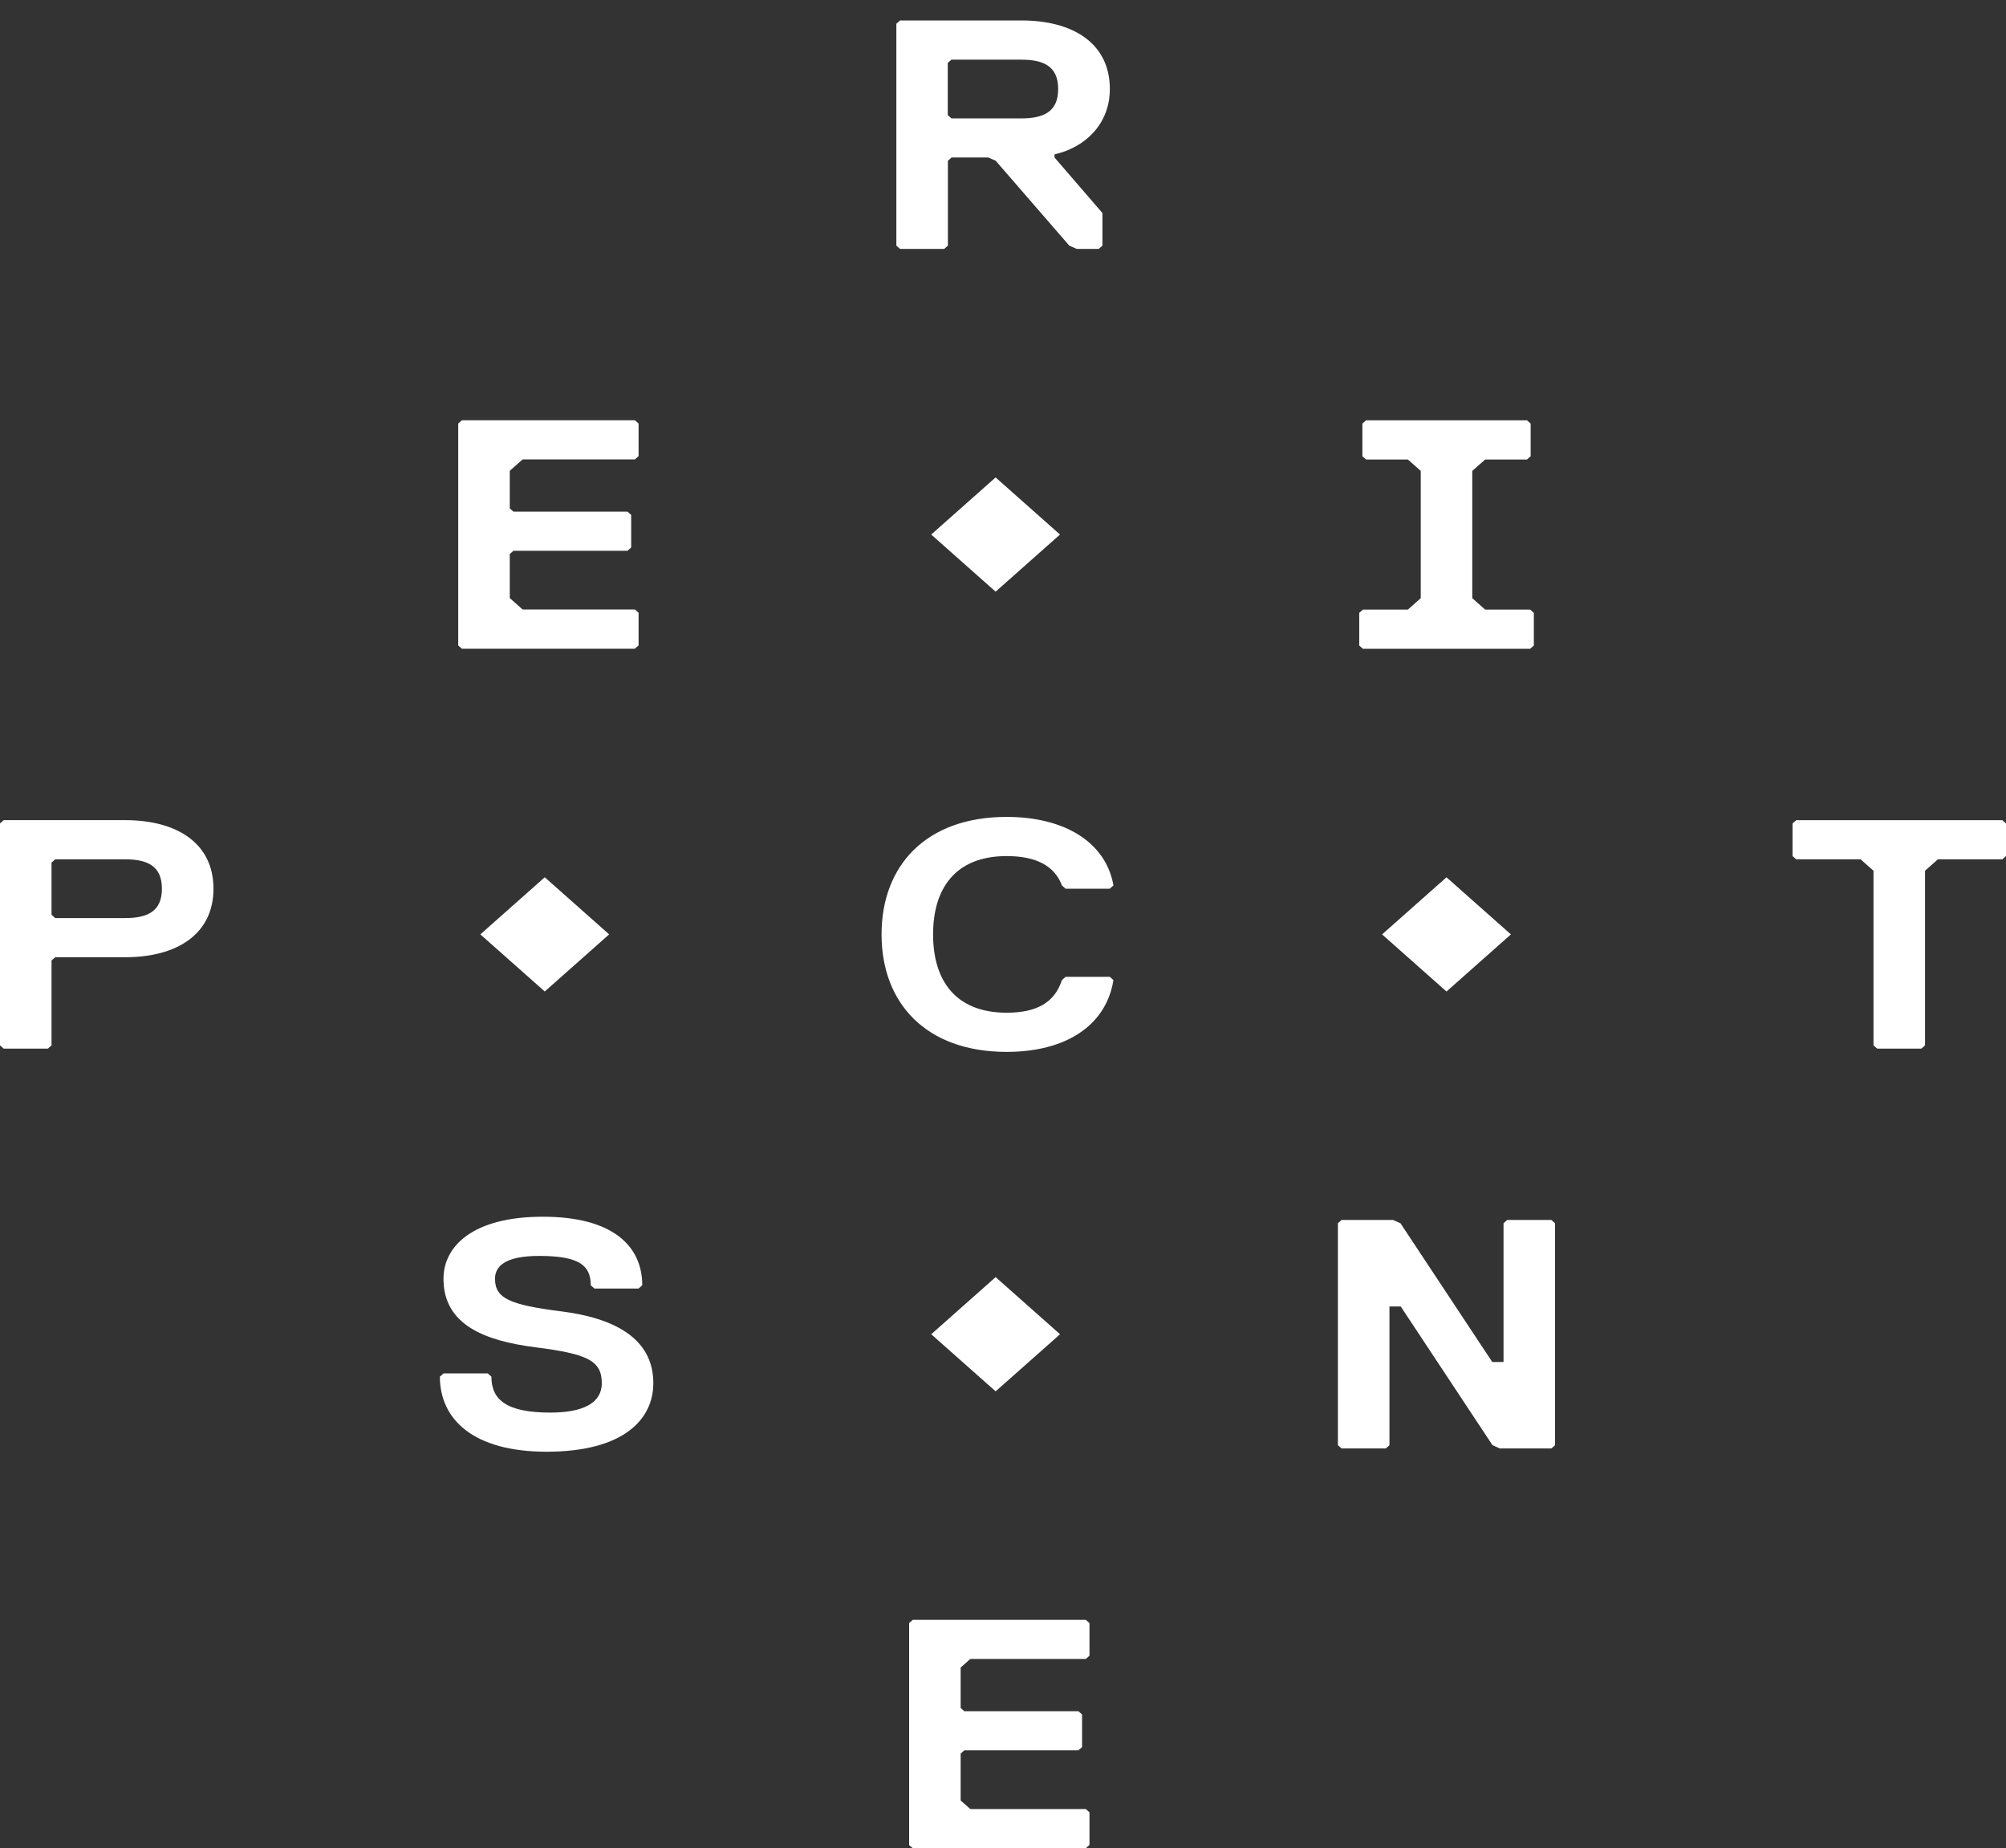
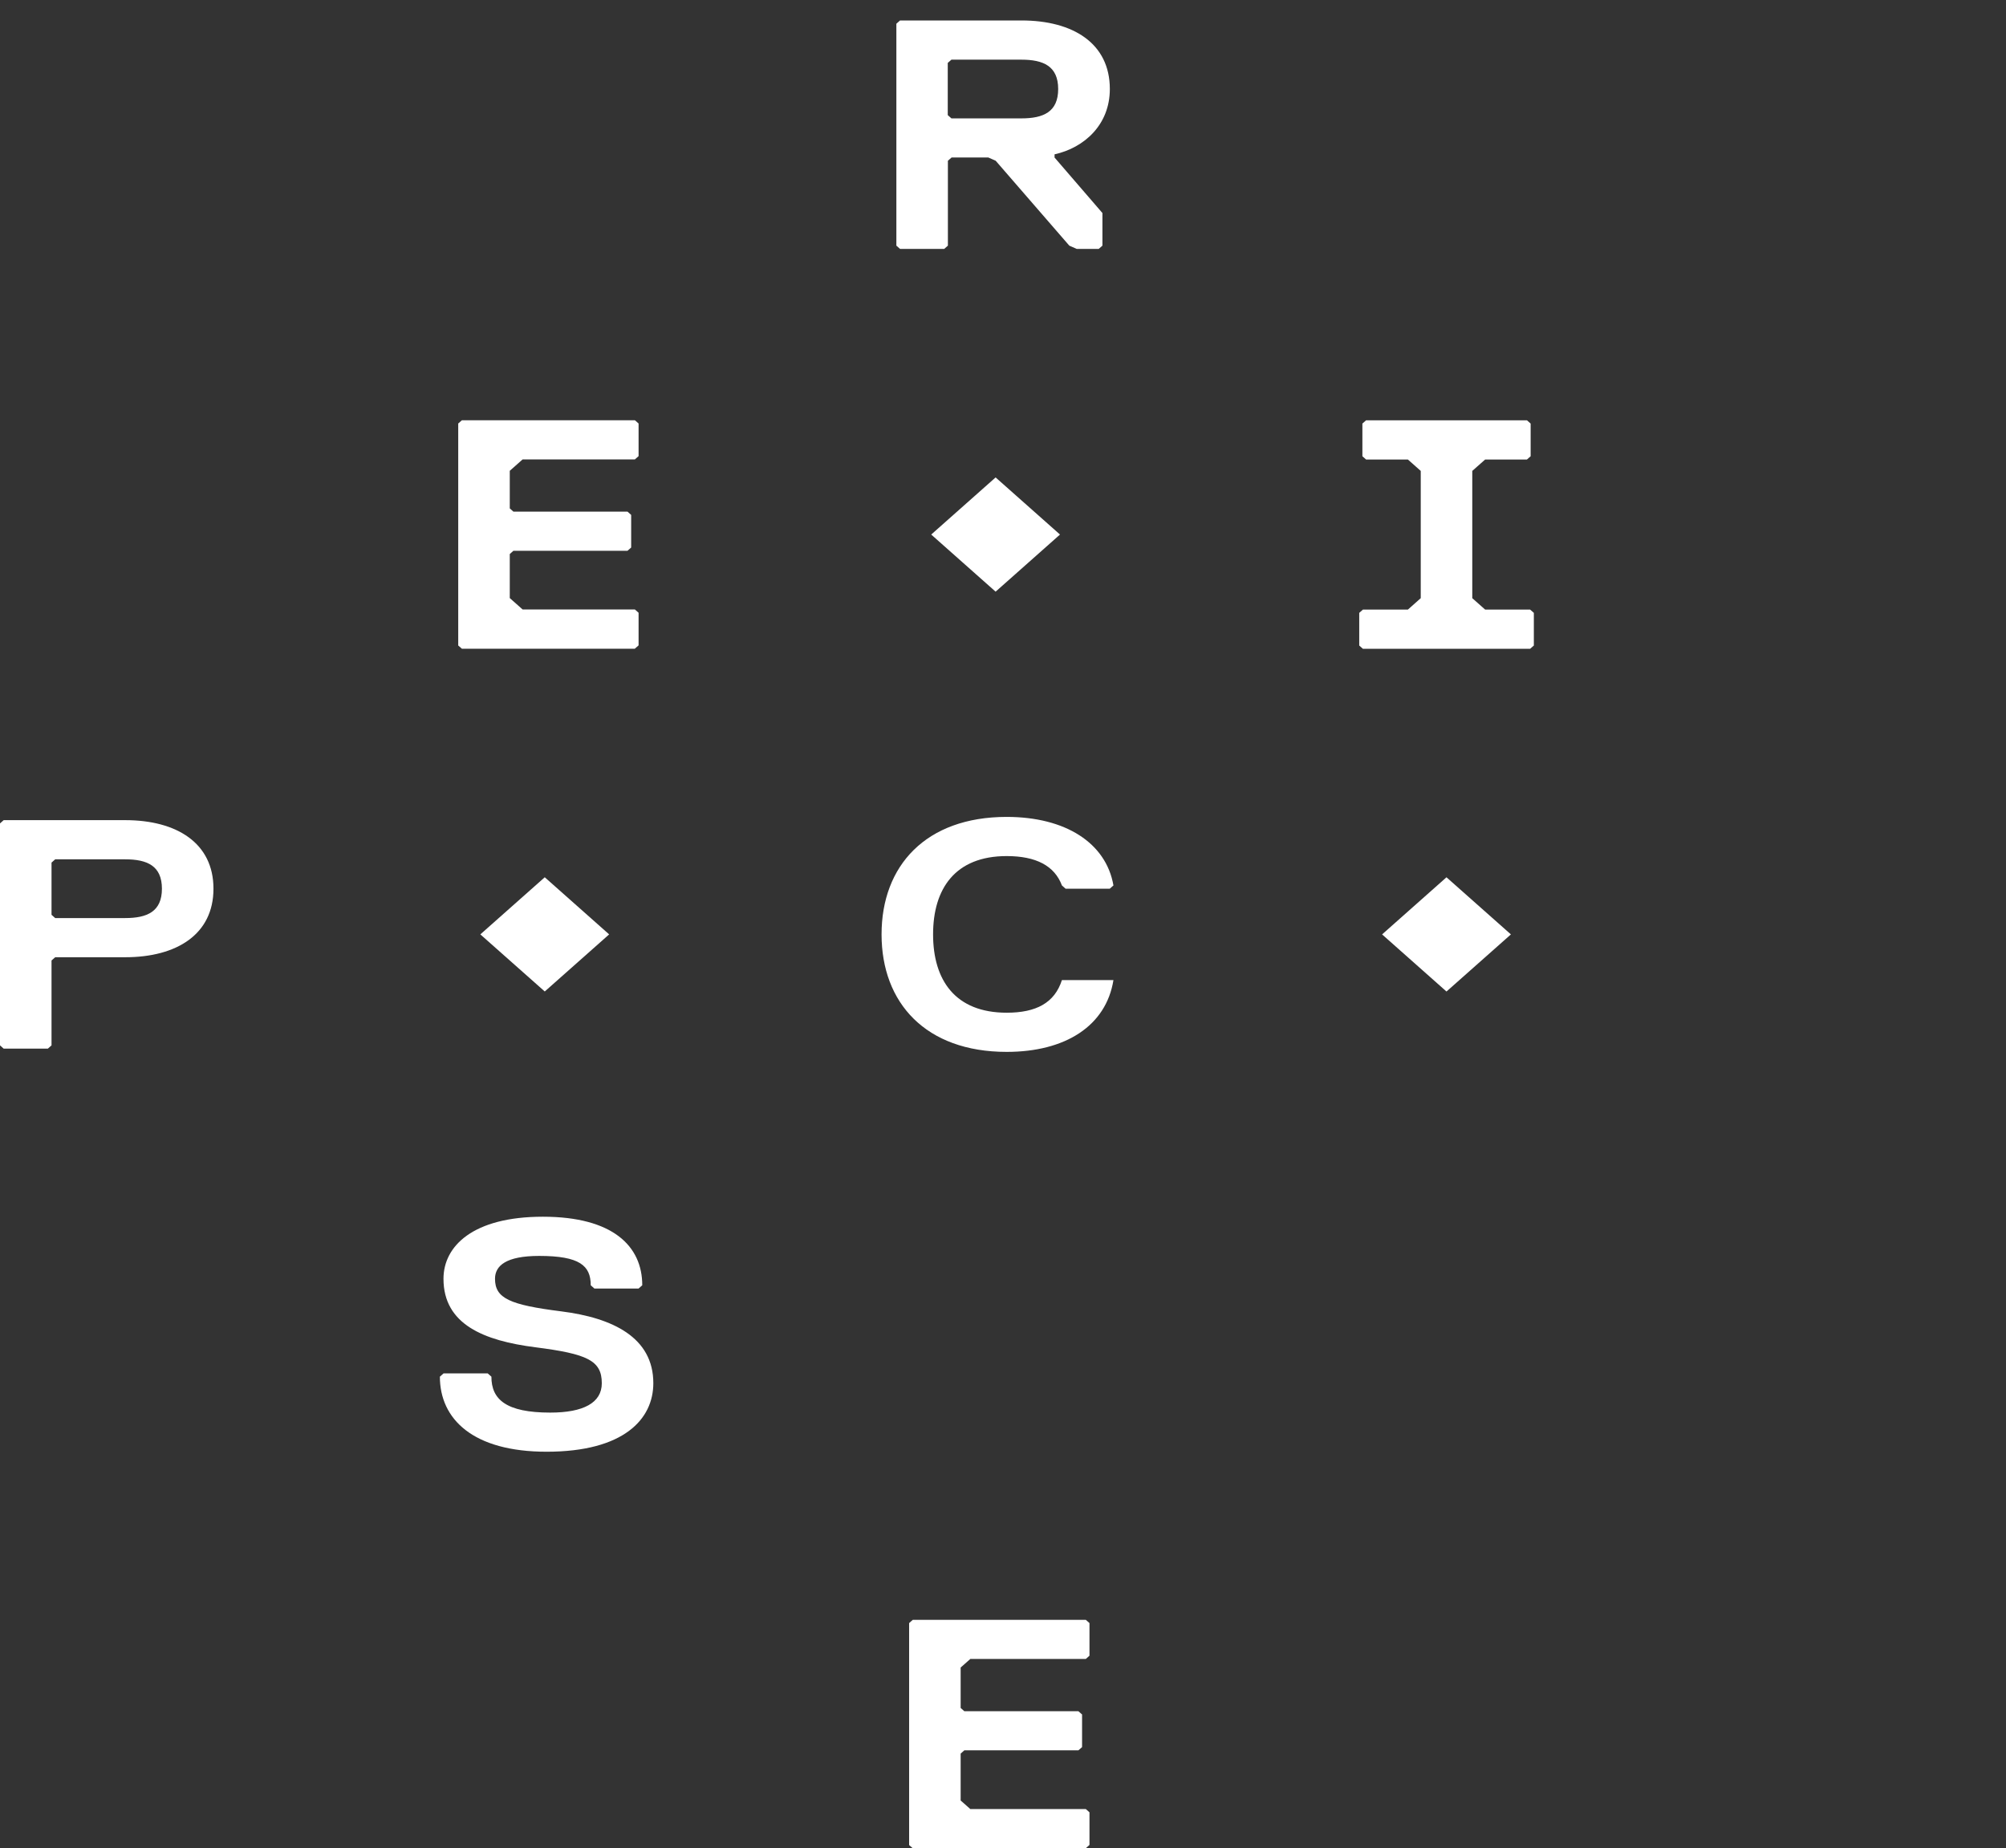
<svg xmlns="http://www.w3.org/2000/svg" width="89" height="82" viewBox="0 0 89 82" fill="none">
  <rect x="0" y="0" width="89" height="82" fill="#333333" stroke="none" />
  <path d="M5.553 42.468H2.449L2.286 42.612V46.378L2.123 46.523H0.163L0 46.378V36.531L0.163 36.386H5.553C7.839 36.386 9.471 37.4 9.471 39.427C9.471 41.454 7.839 42.468 5.553 42.468ZM5.553 38.124H2.449L2.286 38.269V40.585L2.449 40.73H5.553C6.533 40.73 7.184 40.441 7.184 39.427C7.184 38.413 6.53 38.124 5.553 38.124Z" fill="white" />
  <path d="M28.169 28.781H20.493L20.33 28.637V18.789L20.493 18.645H28.169L28.332 18.789V20.236L28.169 20.381H23.188L22.617 20.887V22.555L22.779 22.699H27.841L28.003 22.844V24.291L27.841 24.435H22.779L22.617 24.58V26.534L23.188 27.04H28.169L28.332 27.185V28.632L28.169 28.776V28.781Z" fill="white" />
  <path d="M48.174 82H40.498L40.335 81.856V72.008L40.498 71.864H48.174L48.337 72.008V73.455L48.174 73.6H43.05L42.621 73.98V75.774L42.784 75.918H47.845L48.008 76.063V77.51L47.845 77.654H42.784L42.621 77.799V79.879L43.05 80.259H48.174L48.337 80.404V81.851L48.174 81.995V82Z" fill="white" />
  <path d="M46.788 6.846V6.99L48.911 9.451V10.898L48.748 11.042H47.768L47.442 10.898L44.176 7.132L43.85 6.988H42.218L42.055 7.132V10.898L41.892 11.042H39.932L39.769 10.898V1.053L39.932 0.908H45.322C47.608 0.908 49.24 1.922 49.24 3.949C49.24 5.543 48.096 6.557 46.791 6.846H46.788ZM45.316 2.647H42.212L42.049 2.791V5.107L42.212 5.252H45.316C46.296 5.252 46.948 4.963 46.948 3.949C46.948 2.936 46.293 2.647 45.316 2.647Z" fill="white" />
  <path d="M24.251 64.406C20.985 64.406 19.516 62.959 19.516 61.076L19.679 60.931H21.639L21.802 61.076C21.802 62.09 22.456 62.67 24.414 62.67C25.883 62.67 26.7 62.237 26.7 61.367C26.7 60.354 26.046 60.065 23.76 59.773C21.473 59.482 19.676 58.76 19.676 56.733C19.676 55.285 20.982 53.98 24.085 53.98C27.189 53.98 28.495 55.283 28.495 57.021L28.332 57.166H26.372L26.209 57.021C26.209 56.152 25.72 55.719 23.922 55.719C22.454 55.719 21.962 56.152 21.962 56.733C21.962 57.602 22.616 57.891 24.903 58.179C27.189 58.468 28.986 59.337 28.986 61.365C28.986 62.959 27.68 64.406 24.251 64.406Z" fill="white" />
-   <path d="M47.114 43.482L47.276 43.337H49.237L49.4 43.482C49.074 45.509 47.276 46.667 44.664 46.667C41.072 46.667 39.112 44.495 39.112 41.454C39.112 38.413 41.072 36.242 44.664 36.242C47.276 36.242 49.074 37.4 49.4 39.283L49.237 39.427H47.276L47.114 39.283C46.788 38.413 45.97 37.98 44.664 37.98C42.378 37.98 41.398 39.427 41.398 41.454C41.398 43.482 42.378 44.929 44.664 44.929C45.97 44.929 46.788 44.495 47.114 43.482Z" fill="white" />
-   <path d="M59.522 54.125H61.809L62.134 54.269L66.207 60.425H66.707V54.269L66.87 54.125H68.83L68.993 54.269V64.117L68.83 64.261H66.544L66.218 64.117L62.146 57.962H61.646V64.117L61.483 64.261H59.522L59.359 64.117V54.269L59.522 54.125Z" fill="white" />
-   <path d="M88.837 38.124H85.979L85.408 38.631V46.378L85.245 46.522H83.284L83.121 46.378V38.631L82.55 38.124H79.692L79.529 37.98V36.533L79.692 36.389H88.837L89 36.533V37.98L88.837 38.124Z" fill="white" />
+   <path d="M47.114 43.482H49.237L49.4 43.482C49.074 45.509 47.276 46.667 44.664 46.667C41.072 46.667 39.112 44.495 39.112 41.454C39.112 38.413 41.072 36.242 44.664 36.242C47.276 36.242 49.074 37.4 49.4 39.283L49.237 39.427H47.276L47.114 39.283C46.788 38.413 45.97 37.98 44.664 37.98C42.378 37.98 41.398 39.427 41.398 41.454C41.398 43.482 42.378 44.929 44.664 44.929C45.97 44.929 46.788 44.495 47.114 43.482Z" fill="white" />
  <path d="M65.892 20.386H67.747L67.91 20.241V18.792L67.747 18.647H60.608L60.445 18.792V20.241L60.608 20.386H62.463L63.034 20.892V26.538L62.463 27.045H60.468L60.305 27.19V28.639L60.468 28.784H67.887L68.052 28.639V27.19L67.887 27.045H65.892L65.32 26.538V20.892L65.892 20.386Z" fill="white" />
  <path d="M47.029 23.715L44.172 21.181L41.315 23.715L44.172 26.249L47.029 23.715Z" fill="white" />
-   <path d="M47.031 59.194L44.173 56.66L41.316 59.194L44.173 61.727L47.031 59.194Z" fill="white" />
  <path d="M27.026 41.454L24.169 38.92L21.311 41.454L24.169 43.987L27.026 41.454Z" fill="white" />
  <path d="M67.034 41.455L64.176 38.921L61.319 41.455L64.176 43.989L67.034 41.455Z" fill="white" />
</svg>